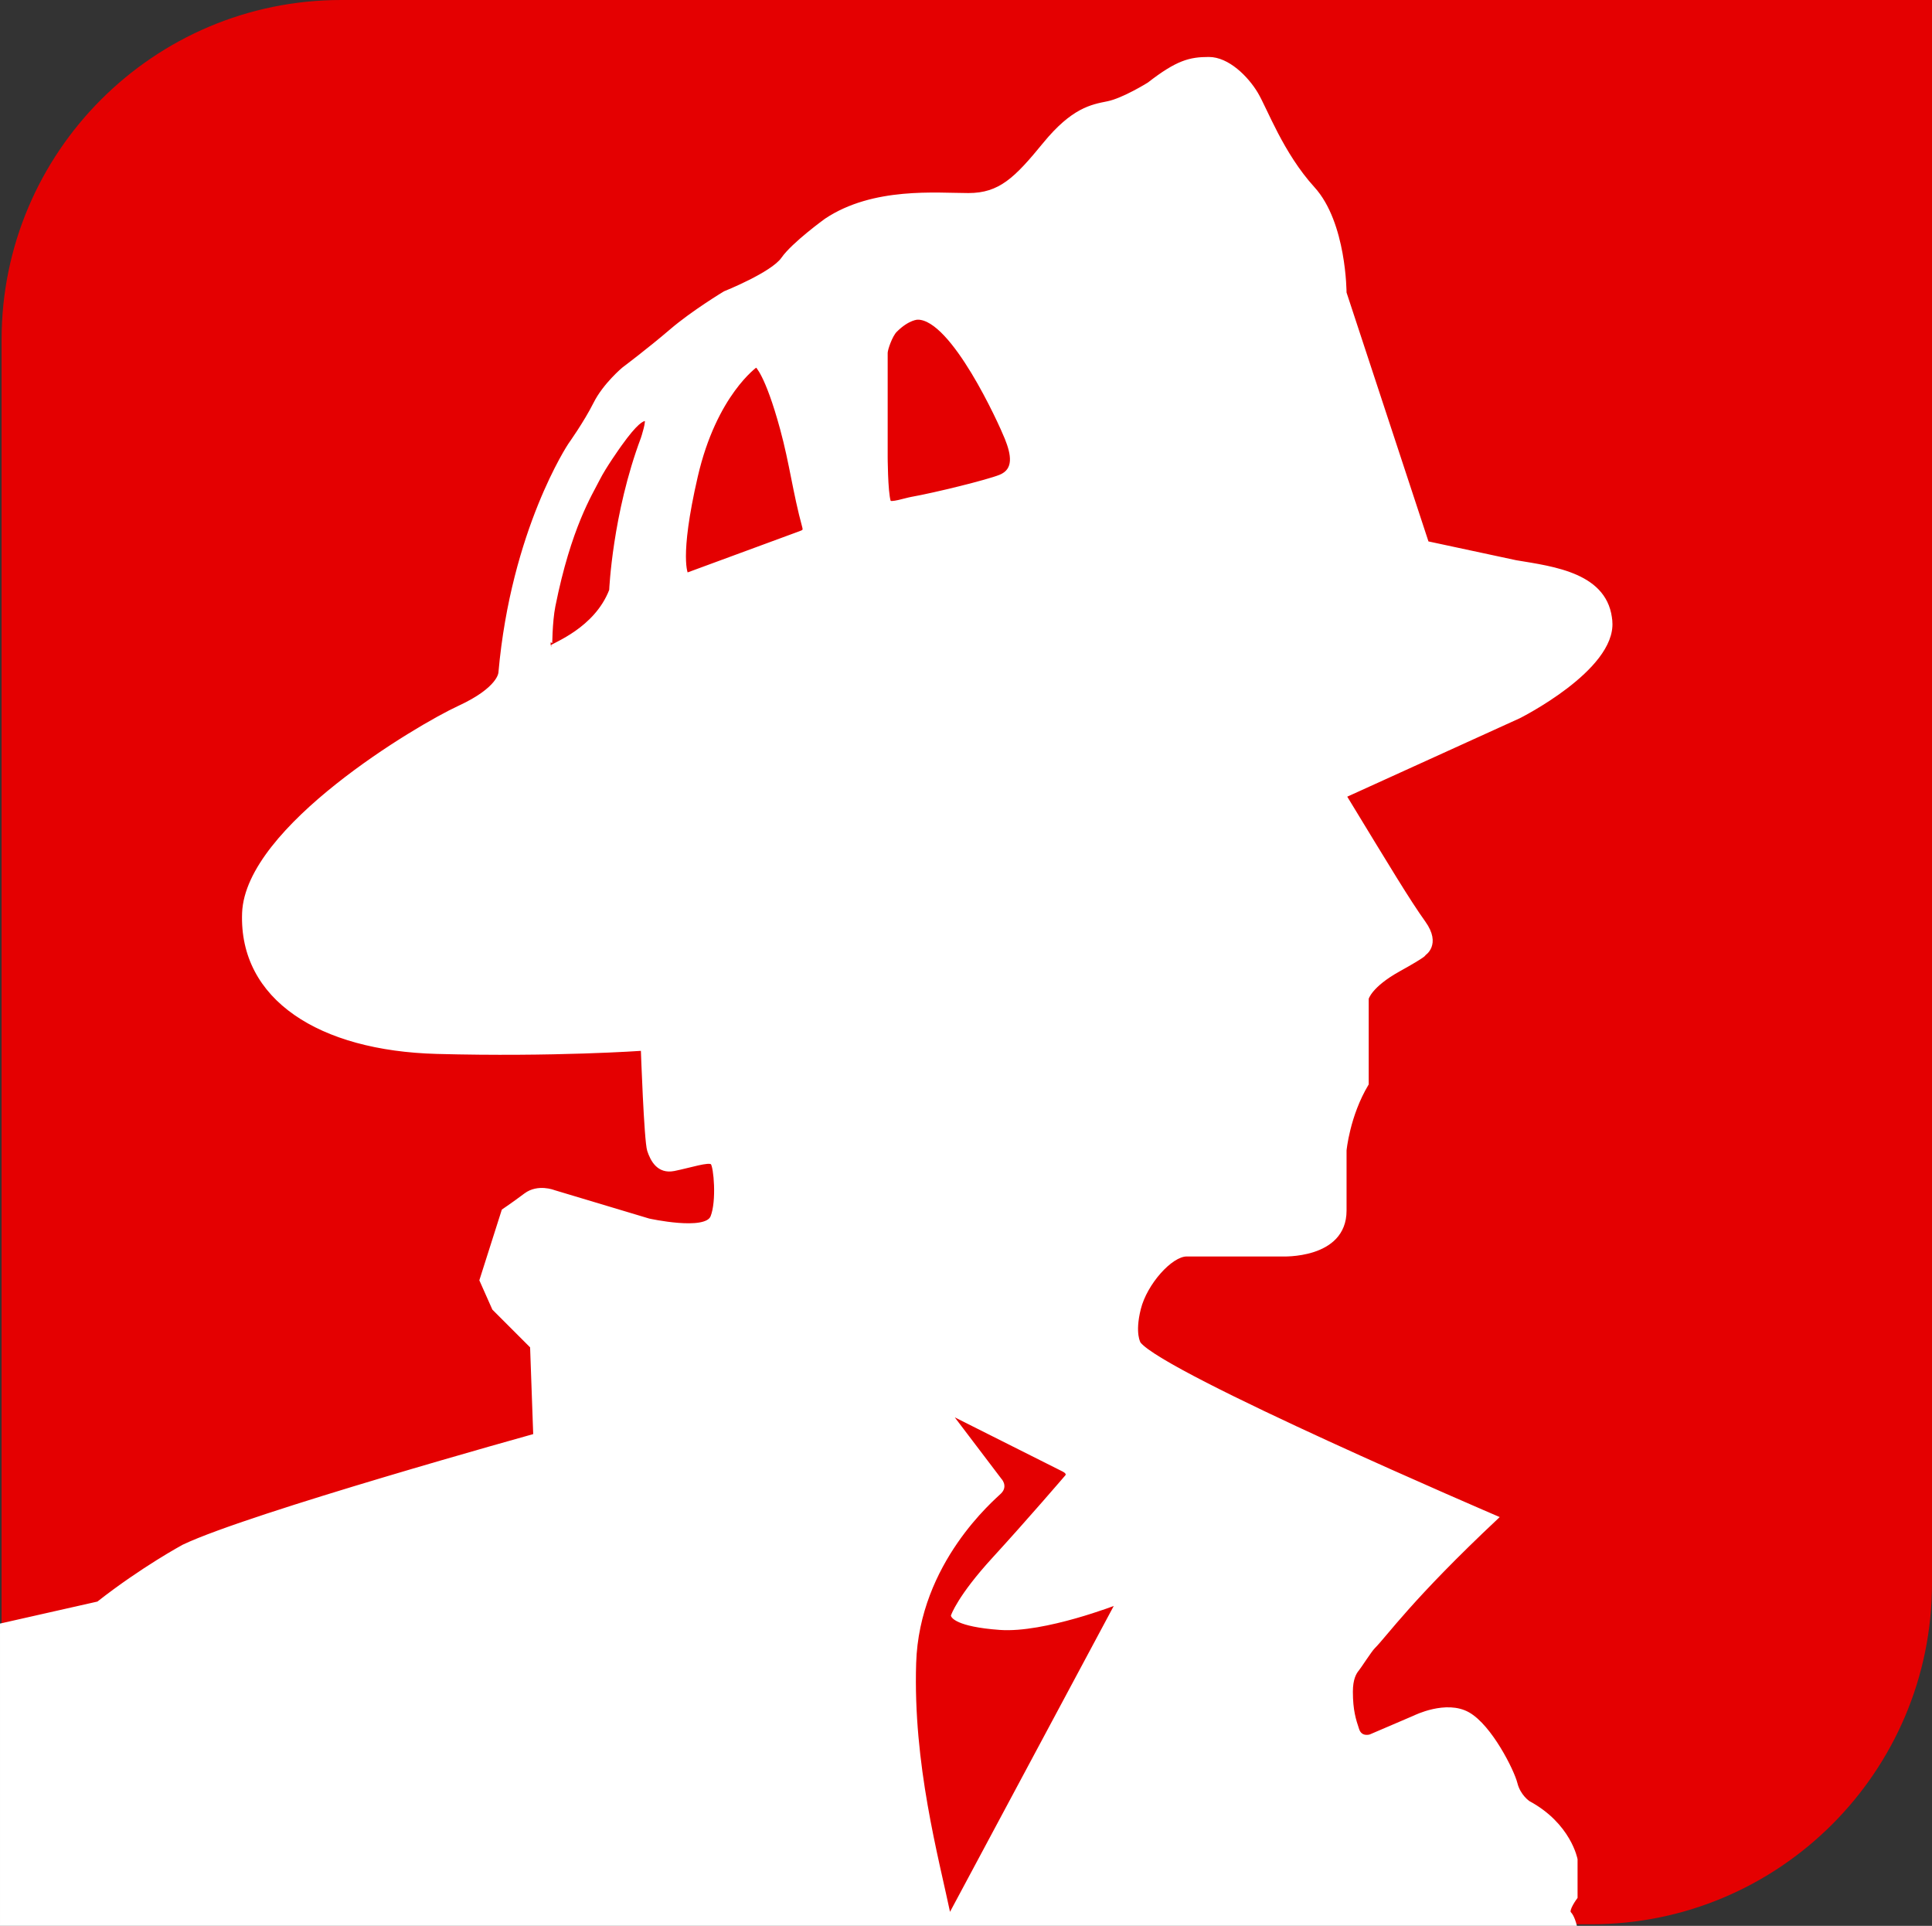
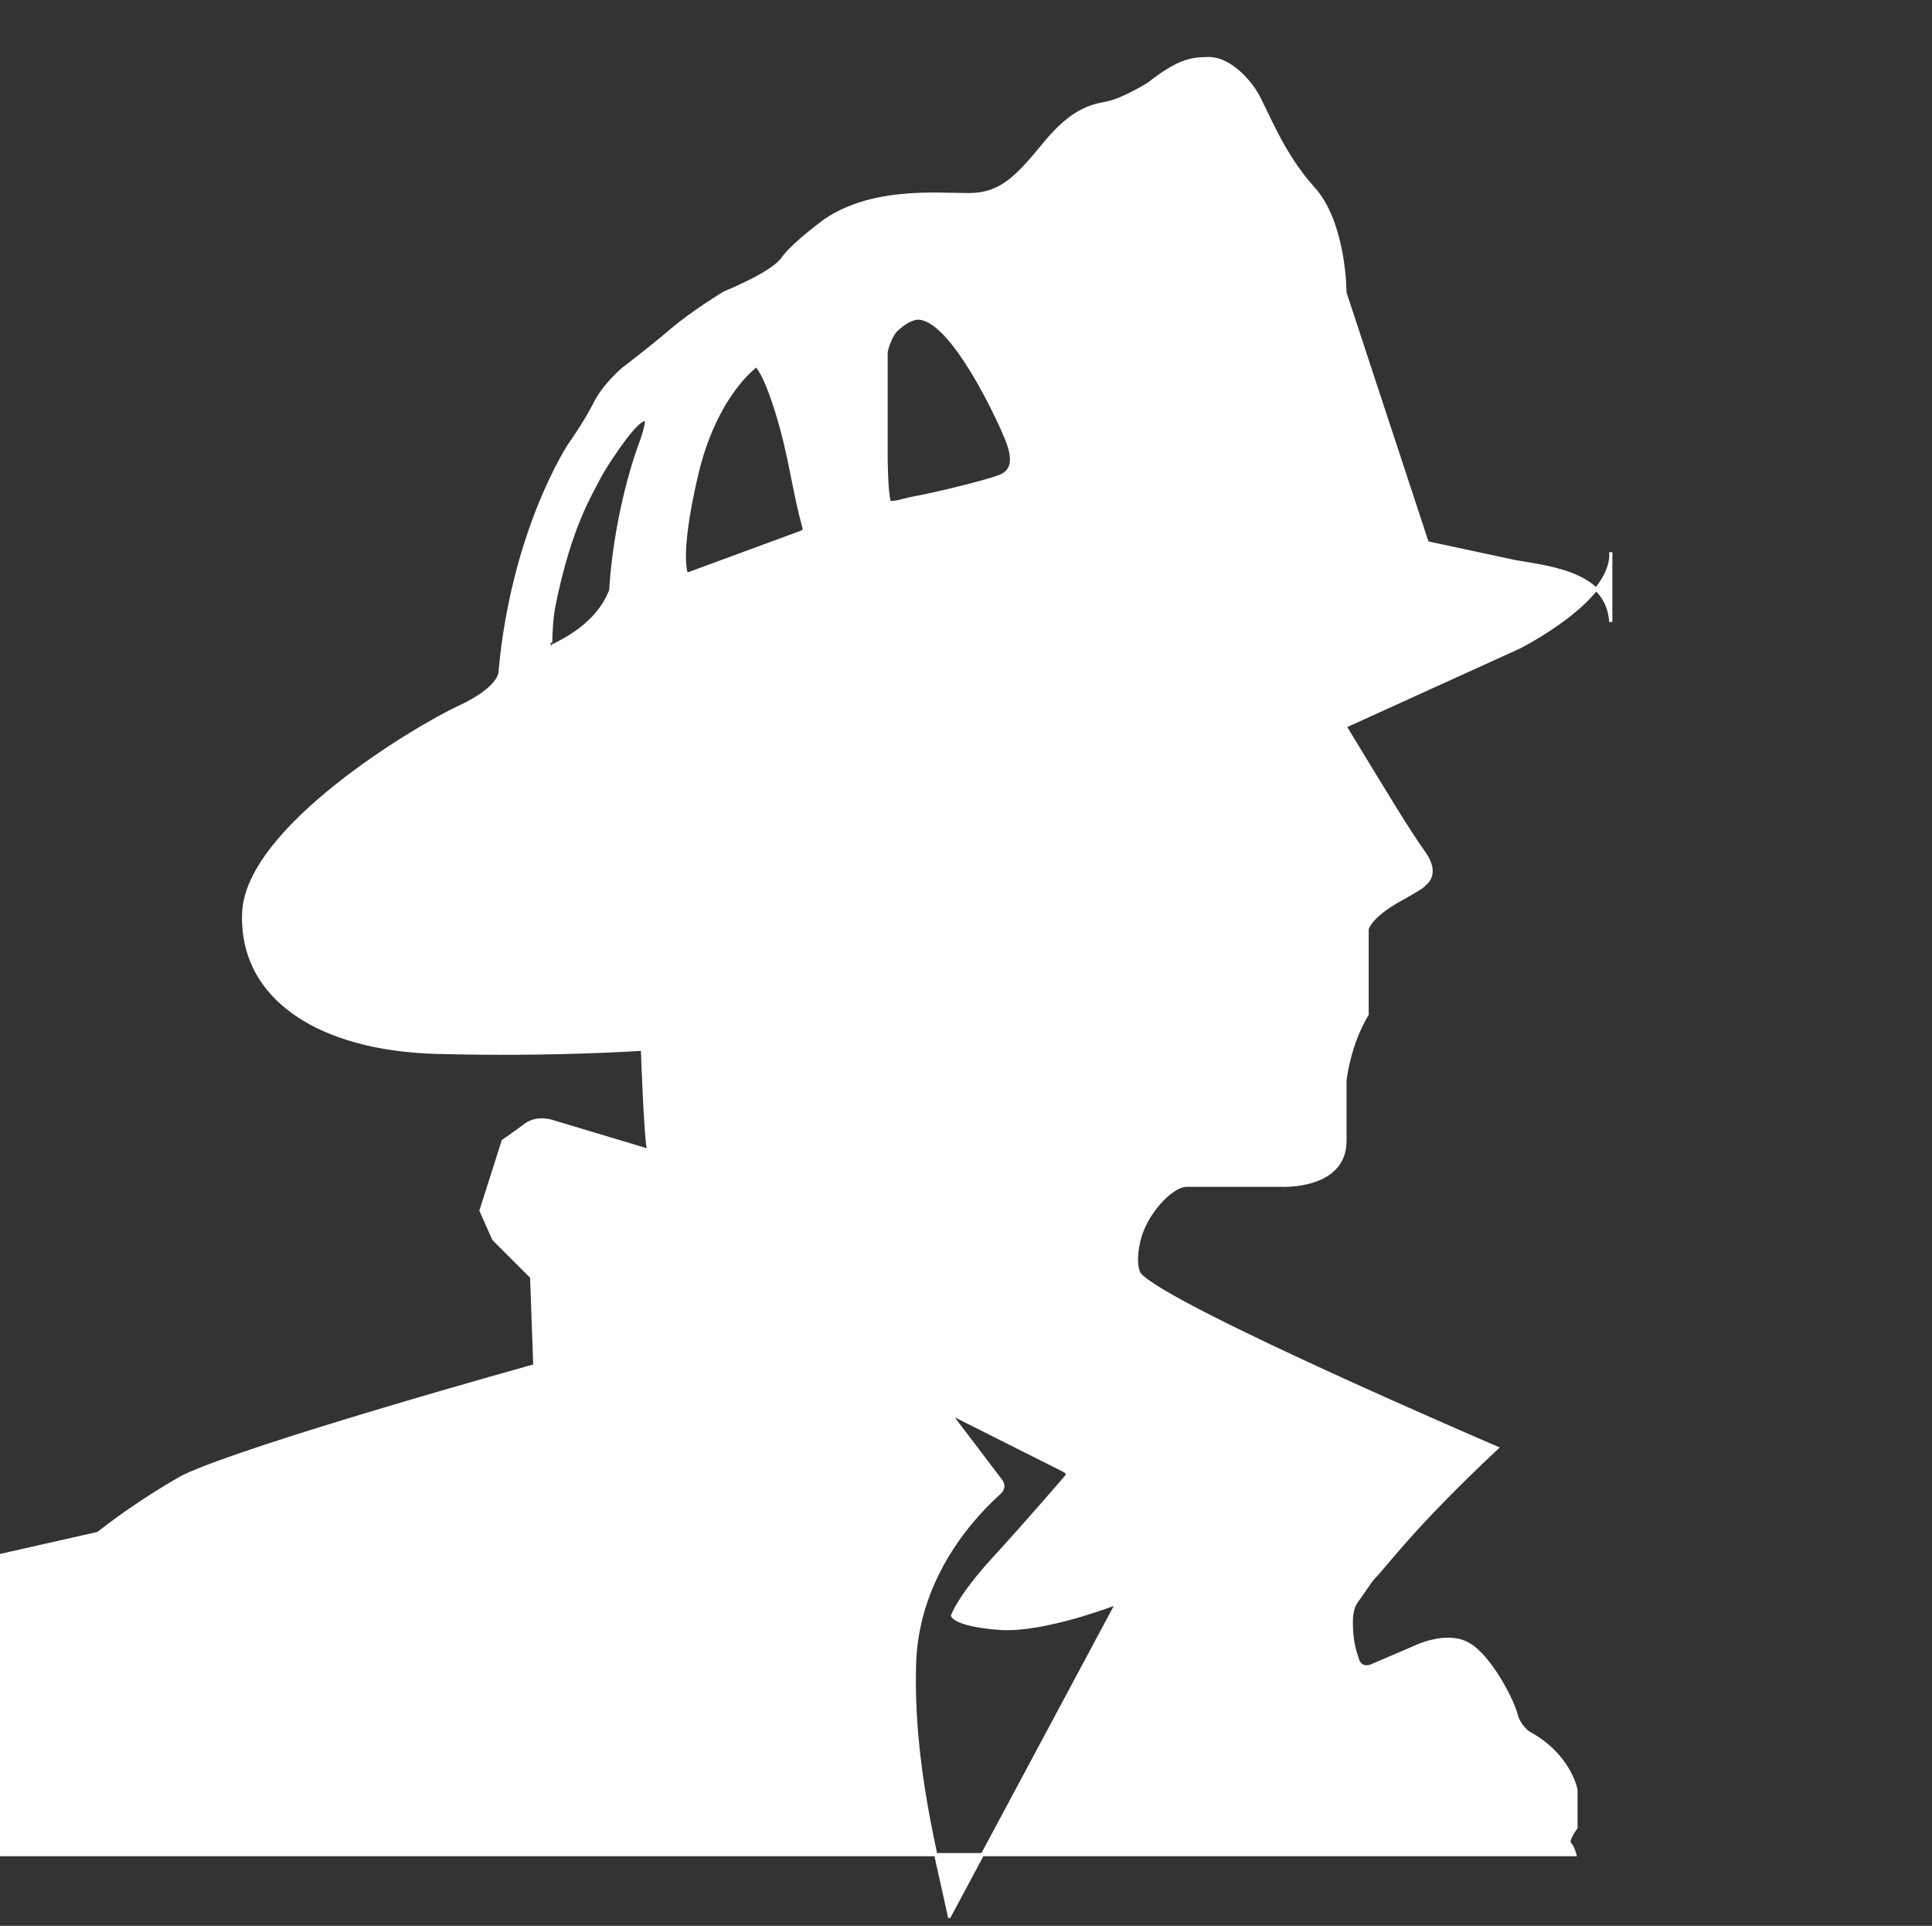
<svg xmlns="http://www.w3.org/2000/svg" id="Ebene_2" data-name="Ebene 2" viewBox="0 0 610.5 608.5">
  <rect x="0" y="0" width="610.5" height="608.5" fill="#333333" stroke="none" />
  <defs>
    <style>
      .cls-1 {
        fill: #fff;
        stroke: #fff;
        stroke-miterlimit: 10;
      }

      .cls-2 {
        fill: #e40001;
      }
    </style>
  </defs>
  <g id="Layer_5" data-name="Layer 5">
-     <path class="cls-2" d="M107.82,0h502.68v500.31c0,59.43-48.25,107.69-107.69,107.69H.5V107.32C.5,48.09,48.59,0,107.82,0Z" />
-     <path class="cls-1" d="M509,196.5c-1-15-18-17-30-19l-28-6-26-79s0-22-10-33-15-25-18-30-9-11-15-11-10,1-19,8c0,0-8,5-13,6s-11,2-20,13-14,16-24,16-30-2-45,8c0,0-10.37,7.49-13.68,12.25-3.32,4.75-18.32,10.75-18.32,10.75,0,0-10,6-17,12s-15,12-15,12c0,0-6,5-9,11s-8,13-8,13c0,0-18,27-22,72,0,0,0,5-13,11s-67,38-68,65,24,43,61,44,65-1,65-1c0,0,1,29,2,32s3,7,8,6,11-3,12-2,2,12,0,17-20,1-20,1l-30-9s-5-2-9,1-7,5-7,5l-7,22,4,9,12,12,1,28s-90,25-111,35c0,0-13,7-27,18l-30.5,6.89v94.61h497.15s-.65-2.5-1.65-3.5,2-5,2-5v-12s-2-11-15-18c0,0-3-2-4-6s-8-18-15-22-17,1-17,1l-14,6s-3,1-4-2-2-6-2-12c0-4,1.11-5.96,2-7,.62-.73,4-6,5-7,4.01-4.01,11.85-15.5,39-41,0,0-105-45-113-55,0,0-2-3,0-11s10-17,15-17h30s20,1,20-14v-19s1-11,7-21v-27s1-4,10-9,8-5,8-5c0,0,5-3,0-10s-11-17-25-40l55-25s30-15,29-30ZM203,138.5c-9,24-10,48-10,48-4.76,12.38-18.09,17.03-19,18-.03.03,0-8,1-13,5-25,11.73-35.46,14-40,2-4,6.53-10.34,7-11,5-7,7-8,8-8s-1,6-1,6ZM252.68,168.36l-35.68,13.14s-3-5,3-31,19-35,19-35c0,0,3.2,2.39,8,20,3,11,4,20,7,31,.34,1.25-.1,1.41-1.32,1.86ZM281,158.5c-1-3-1-15-1-14v-33c0-1.13,1.51-5.51,3-7,4-4,7.01-4.01,7-4,11,0,26,33,28,38s3,10-2,12c-3.98,1.59-20.34,5.64-28,7-1.84.33-6.68,1.95-7,1ZM300,605.5c-4-19-12-48-11-80s25-52,27-54,0-4,0-4l-16-21.08s34,17.08,36,18.08,1,2,1,2c0,0-12,14-23,26s-13,18-13,18c0,0,1,3,15,4s37-8,37-8l-53,99Z" />
+     <path class="cls-1" d="M509,196.5c-1-15-18-17-30-19l-28-6-26-79s0-22-10-33-15-25-18-30-9-11-15-11-10,1-19,8c0,0-8,5-13,6s-11,2-20,13-14,16-24,16-30-2-45,8c0,0-10.37,7.49-13.68,12.25-3.32,4.75-18.32,10.75-18.32,10.75,0,0-10,6-17,12s-15,12-15,12c0,0-6,5-9,11s-8,13-8,13c0,0-18,27-22,72,0,0,0,5-13,11s-67,38-68,65,24,43,61,44,65-1,65-1c0,0,1,29,2,32l-30-9s-5-2-9,1-7,5-7,5l-7,22,4,9,12,12,1,28s-90,25-111,35c0,0-13,7-27,18l-30.5,6.89v94.61h497.15s-.65-2.5-1.65-3.5,2-5,2-5v-12s-2-11-15-18c0,0-3-2-4-6s-8-18-15-22-17,1-17,1l-14,6s-3,1-4-2-2-6-2-12c0-4,1.11-5.96,2-7,.62-.73,4-6,5-7,4.01-4.01,11.85-15.5,39-41,0,0-105-45-113-55,0,0-2-3,0-11s10-17,15-17h30s20,1,20-14v-19s1-11,7-21v-27s1-4,10-9,8-5,8-5c0,0,5-3,0-10s-11-17-25-40l55-25s30-15,29-30ZM203,138.5c-9,24-10,48-10,48-4.76,12.38-18.09,17.03-19,18-.03.03,0-8,1-13,5-25,11.73-35.46,14-40,2-4,6.53-10.34,7-11,5-7,7-8,8-8s-1,6-1,6ZM252.68,168.36l-35.68,13.14s-3-5,3-31,19-35,19-35c0,0,3.2,2.39,8,20,3,11,4,20,7,31,.34,1.25-.1,1.41-1.32,1.86ZM281,158.5c-1-3-1-15-1-14v-33c0-1.13,1.51-5.51,3-7,4-4,7.01-4.01,7-4,11,0,26,33,28,38s3,10-2,12c-3.98,1.59-20.34,5.64-28,7-1.84.33-6.68,1.95-7,1ZM300,605.5c-4-19-12-48-11-80s25-52,27-54,0-4,0-4l-16-21.08s34,17.08,36,18.08,1,2,1,2c0,0-12,14-23,26s-13,18-13,18c0,0,1,3,15,4s37-8,37-8l-53,99Z" />
  </g>
</svg>